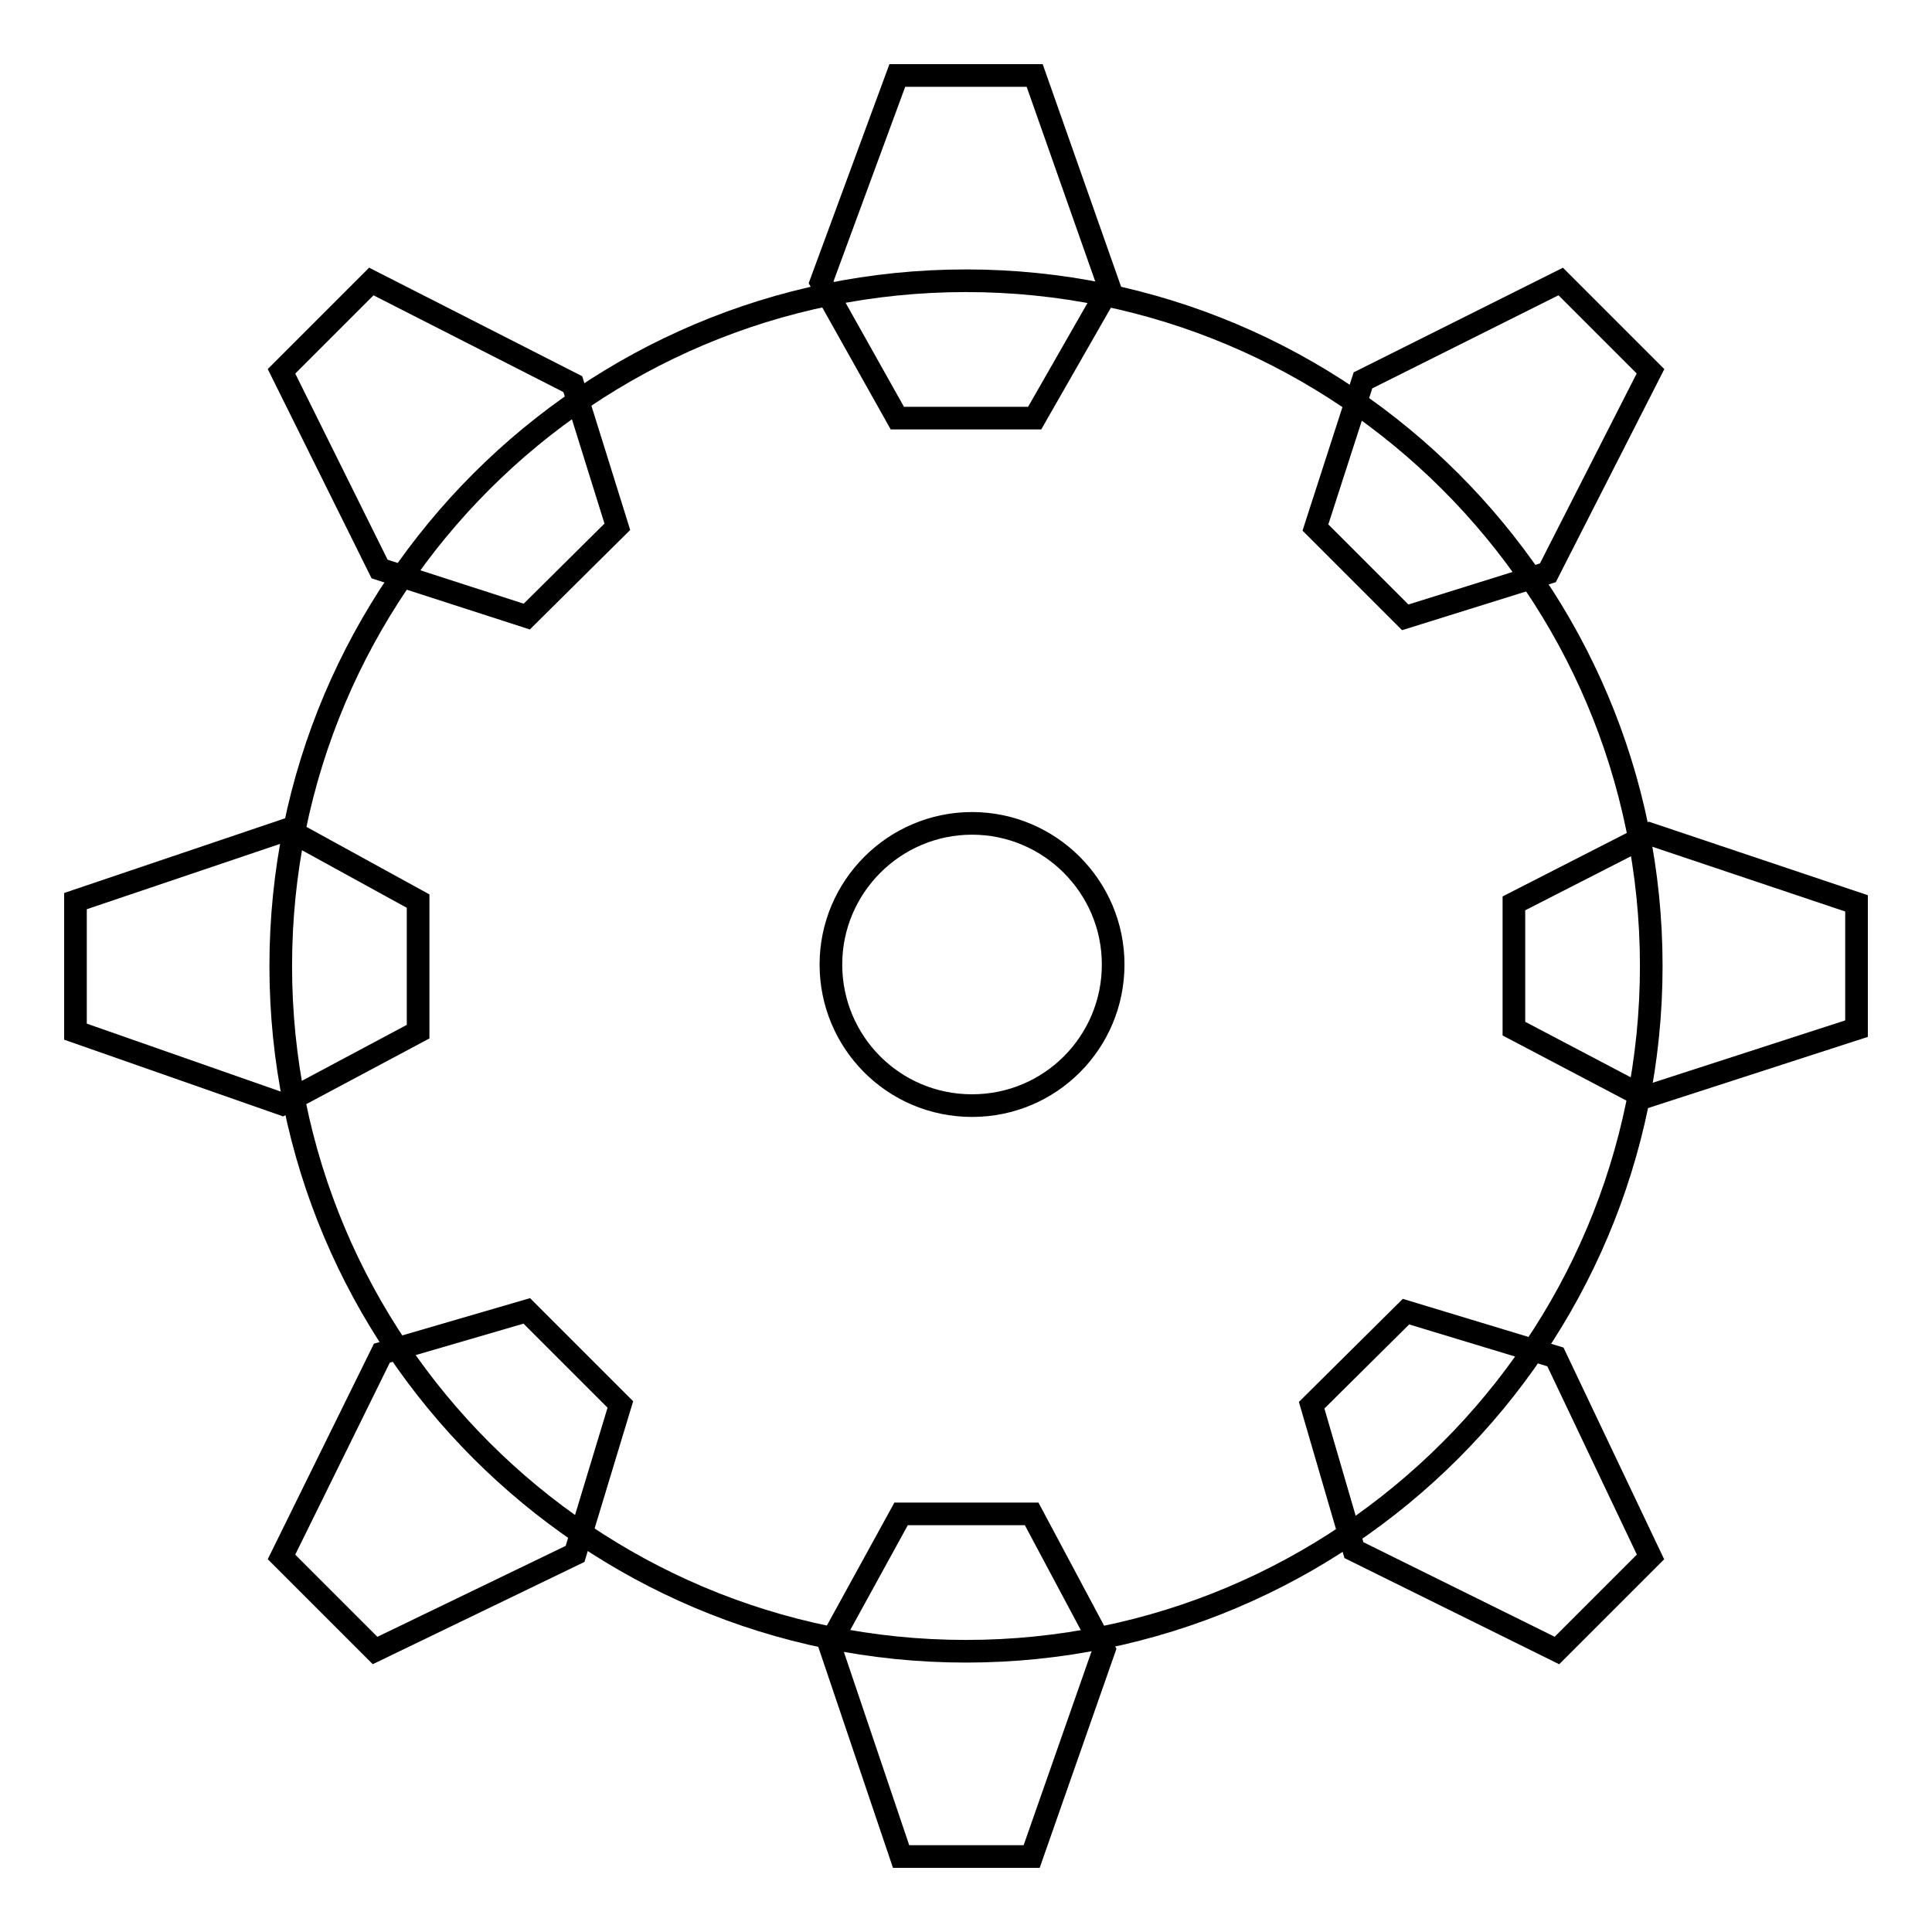
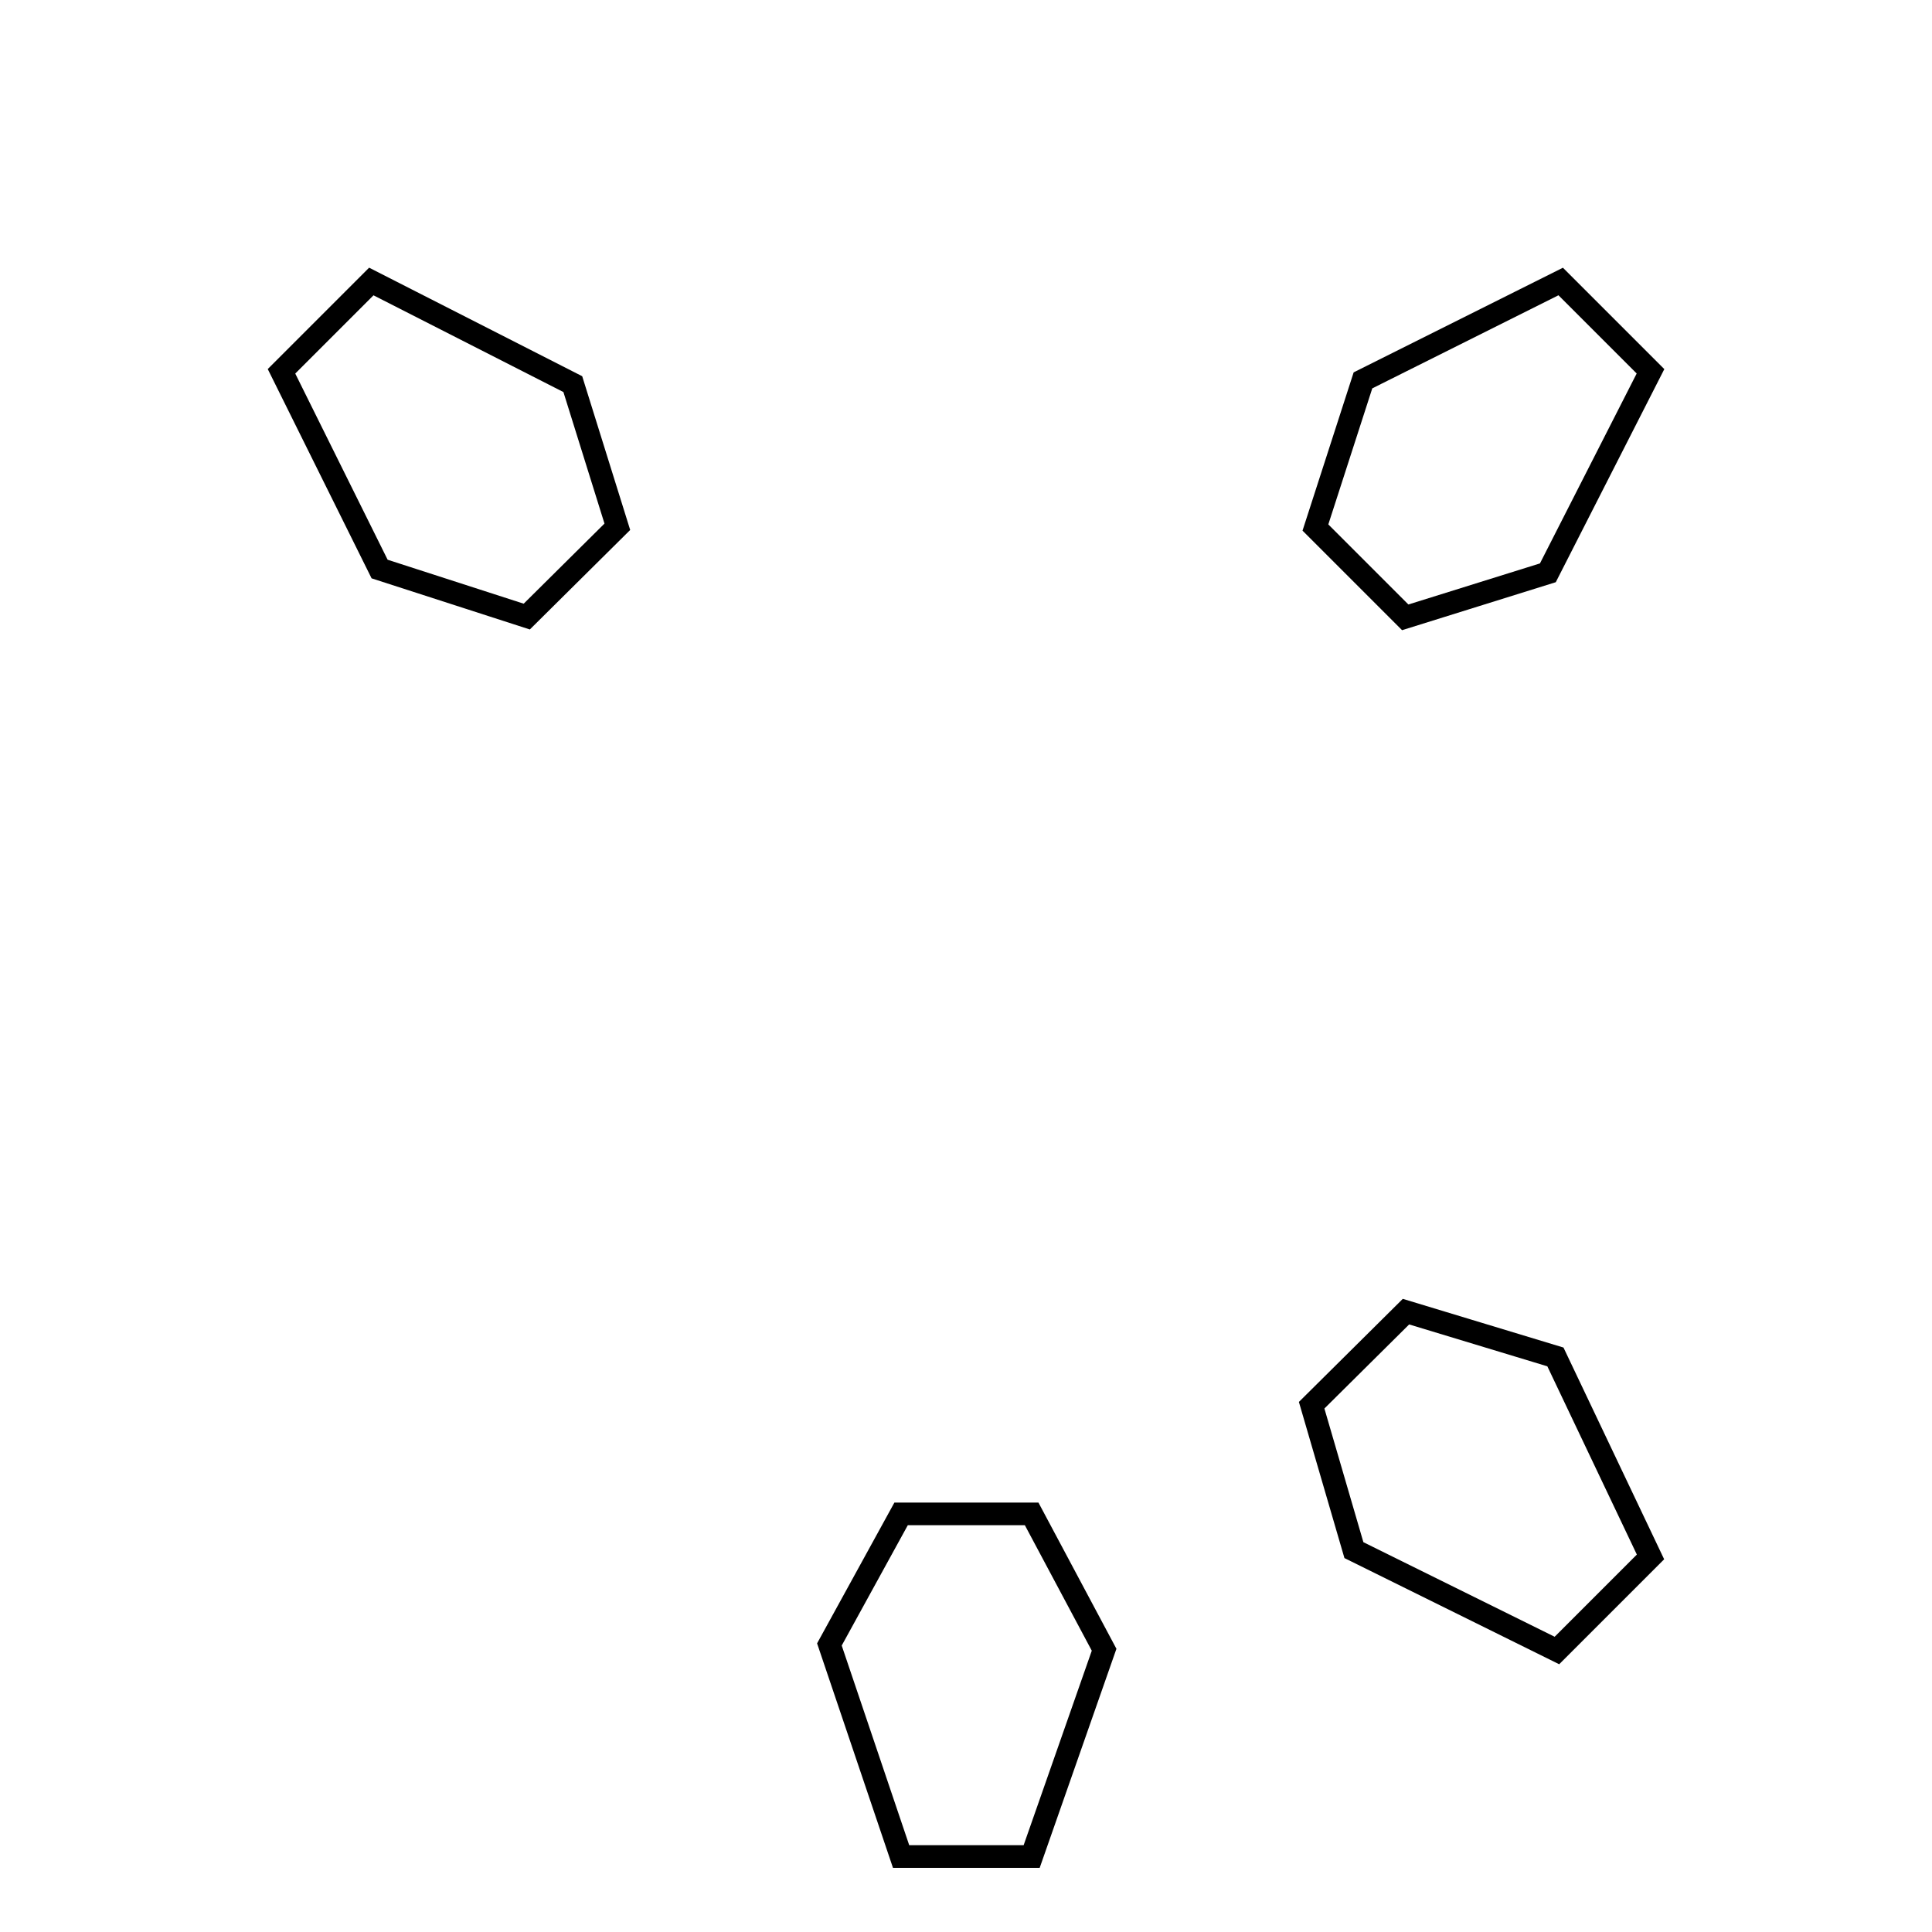
<svg xmlns="http://www.w3.org/2000/svg" version="1.1" x="0px" y="0px" viewBox="0 0 256 256" enable-background="new 0 0 256 256" xml:space="preserve">
  <g>
    <g>
-       <path stroke-width="3" fill-opacity="0" stroke="#000000" d="M118.9,10h18.2l9.9,28.1l-9.9,17.3h-18.2l-10.1-18L118.9,10z" />
      <path stroke-width="3" fill-opacity="0" stroke="#000000" d="M136.7,246h-17.3l-9.5-28.1l9.5-17.3h17.3l9.6,18L136.7,246z" />
-       <path stroke-width="3" fill-opacity="0" stroke="#000000" d="M10,136.7v-17.3l28.1-9.5l17.3,9.5v17.3l-18,9.6L10,136.7z" />
-       <path stroke-width="3" fill-opacity="0" stroke="#000000" d="M246,119.7v16.6l-28.1,9.1l-17.3-9.1v-16.6l18-9.2L246,119.7z" />
      <path stroke-width="3" fill-opacity="0" stroke="#000000" d="M218.7,206.3l-12.4,12.4l-26.9-13.3l-5.6-19.2l12.5-12.4l19.8,6L218.7,206.3z" />
      <path stroke-width="3" fill-opacity="0" stroke="#000000" d="M37.3,49.2l11.9-11.9l26.7,13.6l5.9,18.9L69.8,81.7l-19.5-6.3L37.3,49.2z" />
-       <path stroke-width="3" fill-opacity="0" stroke="#000000" d="M49.7,218.7l-12.4-12.4l13.3-27l19.2-5.6l12.4,12.4l-6,19.8L49.7,218.7z" />
      <path stroke-width="3" fill-opacity="0" stroke="#000000" d="M206.8,37.3l11.9,11.9l-13.6,26.7l-18.9,5.9l-11.9-11.9l6.3-19.5L206.8,37.3z" />
-       <path stroke-width="3" fill-opacity="0" stroke="#000000" d="M128,37.2c-50.1,0-90.8,40.6-90.8,90.8c0,50.1,40.6,90.8,90.8,90.8c50.1,0,90.8-40.7,90.8-90.8C218.8,77.9,178.1,37.2,128,37.2z M128.8,146.5c-10.4,0-18.7-8.4-18.7-18.7s8.4-18.7,18.7-18.7c10.3,0,18.7,8.4,18.7,18.7S139.2,146.5,128.8,146.5z" />
    </g>
  </g>
</svg>